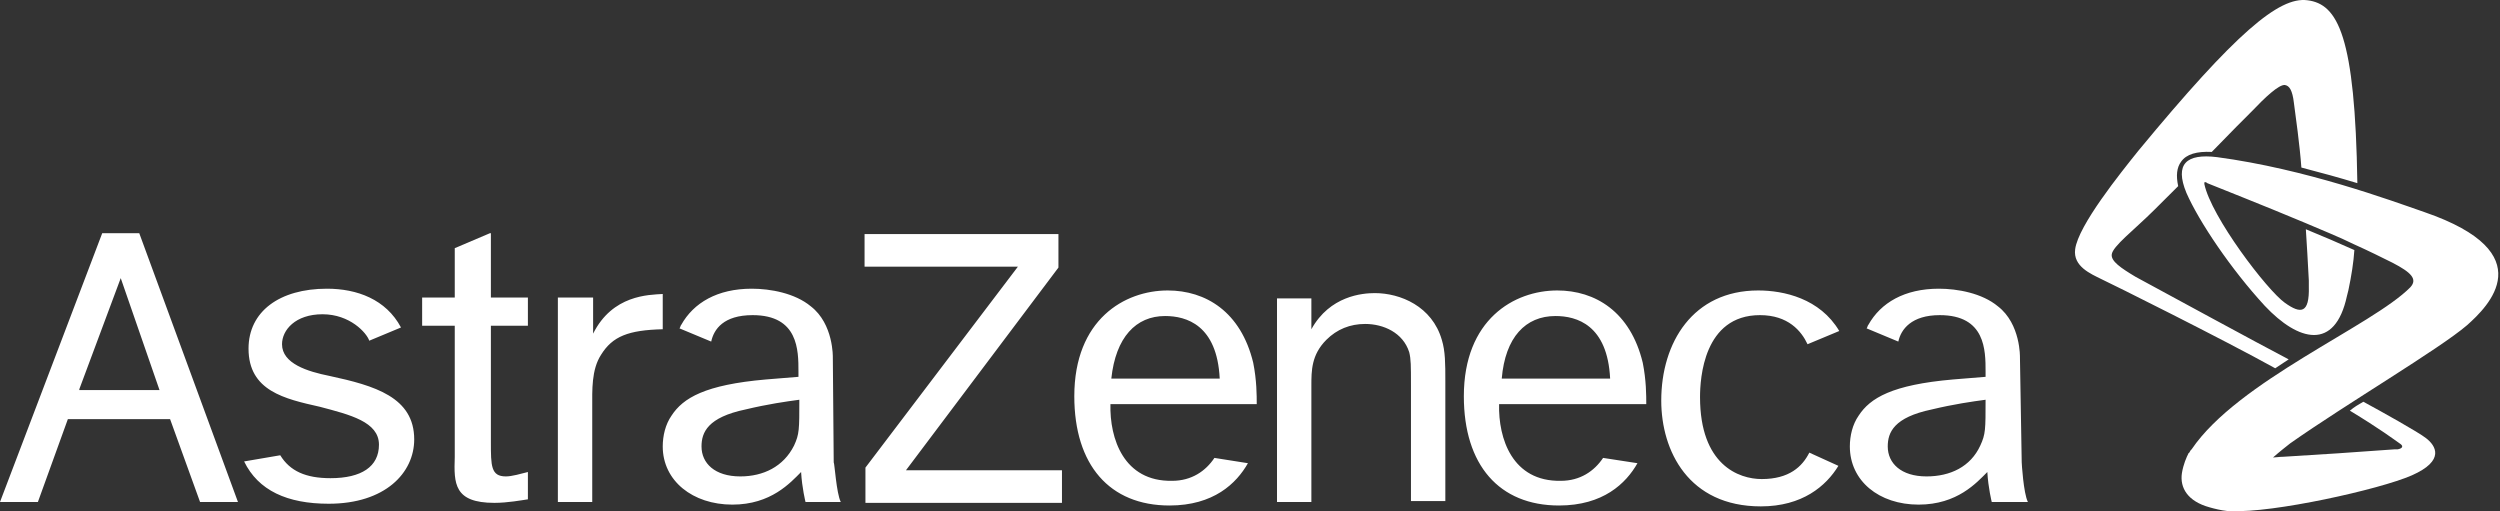
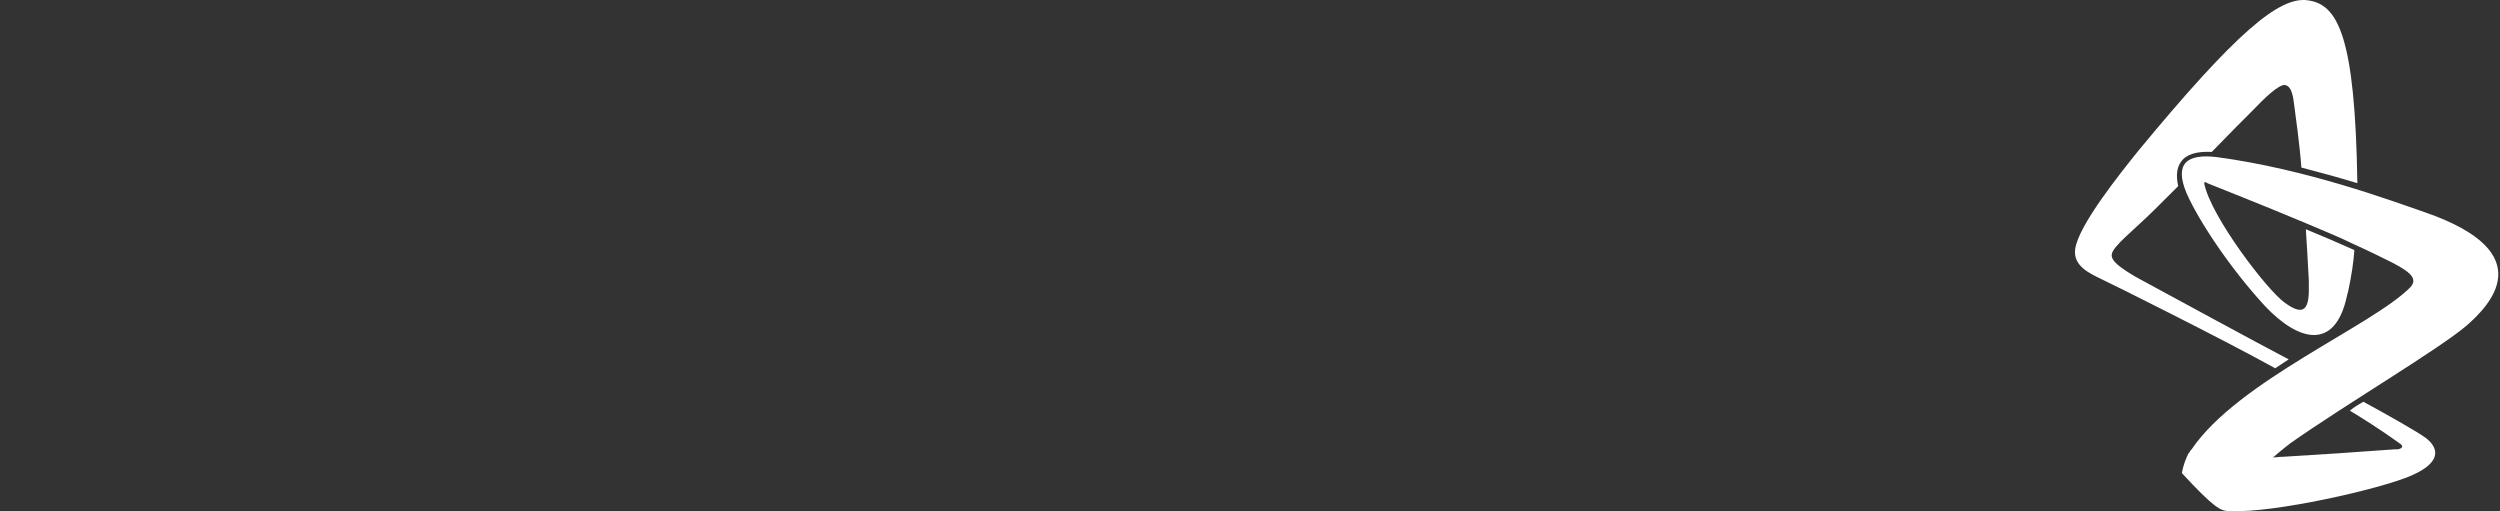
<svg xmlns="http://www.w3.org/2000/svg" width="313" height="64" viewBox="0 0 313 64" fill="none">
  <rect x="0" y="0" width="313" height="64" fill="#333333" stroke="none" />
-   <path d="M9.931 48.724L15.116 34.821L19.971 48.834H9.931V48.724ZM25.047 62.847H29.791L17.434 29.194H12.799L0 62.847H4.745L8.496 52.475H21.295L25.047 62.847ZM47.446 55.675C47.446 58.434 45.239 59.868 41.377 59.868C38.288 59.868 36.301 58.985 35.088 56.999L30.564 57.772C32.329 61.413 35.971 63.068 41.156 63.068C48.218 63.068 51.859 59.206 51.859 55.013C51.859 49.717 46.894 48.282 41.267 47.069C38.508 46.517 35.309 45.524 35.309 43.097C35.309 41.331 36.964 39.345 40.384 39.345C43.805 39.345 45.901 41.662 46.232 42.655L50.204 41C48.328 37.469 44.687 36.145 40.936 36.145C34.977 36.145 31.116 39.014 31.116 43.648C31.116 48.944 35.639 49.938 40.053 50.931C43.805 51.924 47.446 52.806 47.446 55.675ZM61.348 29.194L56.935 31.07V37.249H52.852V40.779H56.935V57.22C56.825 60.53 56.825 62.958 61.9 62.958C63.555 62.958 65.321 62.627 66.093 62.516V59.096C65.21 59.316 64.107 59.647 63.335 59.647C61.459 59.647 61.459 58.323 61.459 55.344V40.779H66.093V37.249H61.459V29.194H61.348ZM69.845 37.249V62.847H74.148V51.041C74.148 48.834 74.037 46.296 75.251 44.421C76.686 42.103 78.672 41.331 82.975 41.221V36.807C81.21 36.918 76.686 36.918 74.258 41.773V37.249H69.845ZM108.243 29.194V33.387H127.441L108.353 58.544V62.958H132.958V58.875H113.428L132.517 33.497V29.304H108.243V29.194ZM159.881 37.249V62.847H164.184V48.282C164.184 46.407 164.184 44.421 166.06 42.545C167.384 41.221 169.039 40.559 170.915 40.559C173.232 40.559 175.66 41.662 176.432 44.09C176.653 44.972 176.653 45.745 176.653 48.282V62.737H180.956V47.731C180.956 45.524 180.956 43.979 180.515 42.545C179.301 38.352 175.329 36.697 172.129 36.697C170.584 36.697 166.501 37.028 164.184 41.221V37.359H159.881V37.249ZM226.526 56.668C225.643 58.434 223.988 59.978 220.568 59.978C217.699 59.978 212.844 58.213 212.844 49.717C212.844 47.4 213.285 39.455 220.347 39.455C223.878 39.455 225.533 41.441 226.305 43.097L230.277 41.441C227.85 37.359 223.326 36.366 220.126 36.366C211.961 36.366 207.989 42.876 207.989 50.158C207.989 56.448 211.409 63.399 220.457 63.399C225.643 63.399 228.622 60.861 230.167 58.323L226.526 56.668ZM139.137 47.4H152.709C152.378 40.669 148.516 39.566 145.868 39.566C142.227 39.566 139.689 42.214 139.137 47.4ZM156.24 57.992C154.806 60.53 151.937 63.289 146.42 63.289C138.917 63.289 134.503 58.213 134.503 49.607C134.503 40.007 140.792 36.366 146.199 36.366C150.944 36.366 155.357 39.014 156.902 45.414C157.343 47.62 157.343 49.496 157.343 50.6H139.027C138.917 54.903 140.682 60.309 146.751 60.199C149.178 60.199 150.944 58.985 152.047 57.33L156.24 57.992ZM188.018 47.4H201.589C201.258 40.669 197.396 39.566 194.748 39.566C190.997 39.566 188.459 42.214 188.018 47.4ZM205.01 57.992C203.575 60.53 200.707 63.289 195.19 63.289C187.687 63.289 183.273 58.213 183.273 49.607C183.273 40.007 189.562 36.366 194.969 36.366C199.713 36.366 204.127 39.014 205.672 45.414C206.113 47.62 206.113 49.496 206.113 50.6H187.687C187.576 54.903 189.342 60.309 195.41 60.199C197.838 60.199 199.603 58.985 200.707 57.33L205.01 57.992ZM253.89 62.847H249.366C249.366 62.847 248.925 61.082 248.814 59.096C247.49 60.42 245.063 63.178 240.208 63.178C235.243 63.178 231.601 60.199 231.601 55.896C231.601 54.572 231.932 53.137 232.705 52.034C234.139 49.827 236.898 48.172 244.511 47.51L248.594 47.179V46.517C248.594 43.869 248.594 39.455 242.856 39.455C239.325 39.455 238.001 41.221 237.67 42.766L233.698 41.111C233.808 41 233.808 40.779 233.919 40.669C235.463 37.911 238.442 36.145 242.746 36.145C245.063 36.145 248.152 36.697 250.138 38.352C253.007 40.559 252.897 44.752 252.897 44.752L253.118 57.882C253.118 57.992 253.338 61.744 253.89 62.847ZM247.932 55.785C248.594 54.351 248.594 53.799 248.594 50.048C246.939 50.269 244.621 50.6 241.863 51.262C237.118 52.255 236.346 54.13 236.346 55.896C236.346 57.992 238.001 59.647 241.201 59.647C244.18 59.647 246.718 58.434 247.932 55.785ZM105.263 62.847H100.85C100.85 62.847 100.408 61.082 100.298 59.096C98.974 60.42 96.547 63.178 91.692 63.178C86.726 63.178 82.975 60.199 82.975 55.896C82.975 54.572 83.306 53.137 84.078 52.034C85.513 49.827 88.271 48.172 95.885 47.51L99.967 47.179V46.517C99.967 43.869 99.967 39.455 94.23 39.455C90.588 39.455 89.374 41.221 89.043 42.766L85.071 41.111C85.182 41 85.182 40.779 85.292 40.669C86.837 37.911 89.816 36.145 94.119 36.145C96.436 36.145 99.526 36.697 101.512 38.352C104.381 40.559 104.27 44.752 104.27 44.752L104.381 57.882C104.491 57.992 104.712 61.744 105.263 62.847ZM99.415 55.785C100.077 54.351 100.077 53.799 100.077 50.048C98.422 50.269 96.105 50.6 93.347 51.262C88.602 52.255 87.83 54.13 87.83 55.896C87.83 57.992 89.485 59.647 92.685 59.647C95.553 59.647 98.091 58.434 99.415 55.785Z" fill="white" />
-   <path d="M286.542 44.992C285.981 45.364 285.42 45.737 284.859 46.109C278.316 42.479 264.296 35.498 263.081 34.939C261.772 34.287 259.529 33.356 259.809 31.215C260.183 28.237 265.511 21.628 267.754 18.835C279.905 4.128 285.327 -0.434 288.878 0.032C292.711 0.497 294.861 4.5 295.141 22.931C292.991 22.279 290.654 21.628 288.131 20.976C287.944 18.277 287.383 14.274 287.196 12.878C287.009 11.295 286.635 10.737 286.074 10.644C285.327 10.55 283.551 12.226 281.962 13.902C281.214 14.646 279.158 16.694 276.914 19.021C275.045 18.928 273.736 19.301 273.082 20.231C272.521 20.976 272.428 22 272.708 23.303C271.493 24.513 270.465 25.537 269.717 26.282C267.193 28.795 264.483 30.843 264.389 31.867C264.296 32.705 265.511 33.543 267.38 34.66C271.68 36.987 282.616 42.944 286.542 44.992ZM303.553 26.561C299.254 25.072 288.692 21.162 277.569 19.673C273.736 19.207 272.241 20.511 273.736 24.141C275.325 27.771 279.345 33.729 283.551 38.29C287.757 42.758 292.337 43.968 293.832 37.08C293.926 36.801 293.926 36.614 294.019 36.335C294.393 34.567 294.674 32.798 294.767 31.309C292.898 30.471 290.748 29.54 288.692 28.702C288.785 30.285 288.972 33.077 289.065 35.125C289.065 35.404 289.065 35.684 289.065 35.87C289.159 39.314 288.037 39.314 286.074 37.918C283.831 36.335 276.821 27.12 275.98 23.024C275.98 22.745 276.073 22.745 276.166 22.838C276.26 22.838 276.26 22.838 276.353 22.931C277.942 23.582 283.177 25.63 288.505 27.864C290.654 28.795 292.804 29.633 294.674 30.564C296.543 31.402 298.226 32.239 299.534 32.891C301.871 34.101 302.712 34.939 301.777 35.963C297.01 40.803 280.186 47.692 274.391 56.256C274.391 56.256 274.391 56.256 274.297 56.349C274.204 56.442 274.204 56.535 274.11 56.628C274.11 56.628 274.11 56.721 274.017 56.721C273.736 57.279 273.362 58.117 273.175 59.234C272.895 61.096 273.923 62.772 276.634 63.516C277.288 63.702 278.036 63.889 278.877 63.982C279.064 63.982 279.158 63.982 279.345 63.982C284.485 64.261 297.945 61.282 301.964 59.514C306.171 57.652 304.955 55.79 303.74 54.859C302.806 54.115 298.132 51.508 295.889 50.298C295.234 50.67 294.767 50.95 294.206 51.415C298.039 53.742 299.628 54.952 300.562 55.604C300.936 55.883 300.749 56.163 300.188 56.256C300.095 56.256 299.908 56.256 299.815 56.256C296.169 56.535 289.159 57 285.887 57.186C285.42 57.186 284.859 57.279 284.579 57.279C285.42 56.535 286.261 55.883 286.729 55.511C293.739 50.577 305.423 43.689 308.881 40.71C311.498 38.383 318.415 31.681 303.553 26.561Z" fill="white" />
+   <path d="M286.542 44.992C285.981 45.364 285.42 45.737 284.859 46.109C278.316 42.479 264.296 35.498 263.081 34.939C261.772 34.287 259.529 33.356 259.809 31.215C260.183 28.237 265.511 21.628 267.754 18.835C279.905 4.128 285.327 -0.434 288.878 0.032C292.711 0.497 294.861 4.5 295.141 22.931C292.991 22.279 290.654 21.628 288.131 20.976C287.944 18.277 287.383 14.274 287.196 12.878C287.009 11.295 286.635 10.737 286.074 10.644C285.327 10.55 283.551 12.226 281.962 13.902C281.214 14.646 279.158 16.694 276.914 19.021C275.045 18.928 273.736 19.301 273.082 20.231C272.521 20.976 272.428 22 272.708 23.303C271.493 24.513 270.465 25.537 269.717 26.282C267.193 28.795 264.483 30.843 264.389 31.867C264.296 32.705 265.511 33.543 267.38 34.66C271.68 36.987 282.616 42.944 286.542 44.992ZM303.553 26.561C299.254 25.072 288.692 21.162 277.569 19.673C273.736 19.207 272.241 20.511 273.736 24.141C275.325 27.771 279.345 33.729 283.551 38.29C287.757 42.758 292.337 43.968 293.832 37.08C293.926 36.801 293.926 36.614 294.019 36.335C294.393 34.567 294.674 32.798 294.767 31.309C292.898 30.471 290.748 29.54 288.692 28.702C288.785 30.285 288.972 33.077 289.065 35.125C289.065 35.404 289.065 35.684 289.065 35.87C289.159 39.314 288.037 39.314 286.074 37.918C283.831 36.335 276.821 27.12 275.98 23.024C275.98 22.745 276.073 22.745 276.166 22.838C276.26 22.838 276.26 22.838 276.353 22.931C277.942 23.582 283.177 25.63 288.505 27.864C290.654 28.795 292.804 29.633 294.674 30.564C296.543 31.402 298.226 32.239 299.534 32.891C301.871 34.101 302.712 34.939 301.777 35.963C297.01 40.803 280.186 47.692 274.391 56.256C274.391 56.256 274.391 56.256 274.297 56.349C274.204 56.442 274.204 56.535 274.11 56.628C274.11 56.628 274.11 56.721 274.017 56.721C273.736 57.279 273.362 58.117 273.175 59.234C277.288 63.702 278.036 63.889 278.877 63.982C279.064 63.982 279.158 63.982 279.345 63.982C284.485 64.261 297.945 61.282 301.964 59.514C306.171 57.652 304.955 55.79 303.74 54.859C302.806 54.115 298.132 51.508 295.889 50.298C295.234 50.67 294.767 50.95 294.206 51.415C298.039 53.742 299.628 54.952 300.562 55.604C300.936 55.883 300.749 56.163 300.188 56.256C300.095 56.256 299.908 56.256 299.815 56.256C296.169 56.535 289.159 57 285.887 57.186C285.42 57.186 284.859 57.279 284.579 57.279C285.42 56.535 286.261 55.883 286.729 55.511C293.739 50.577 305.423 43.689 308.881 40.71C311.498 38.383 318.415 31.681 303.553 26.561Z" fill="white" />
</svg>